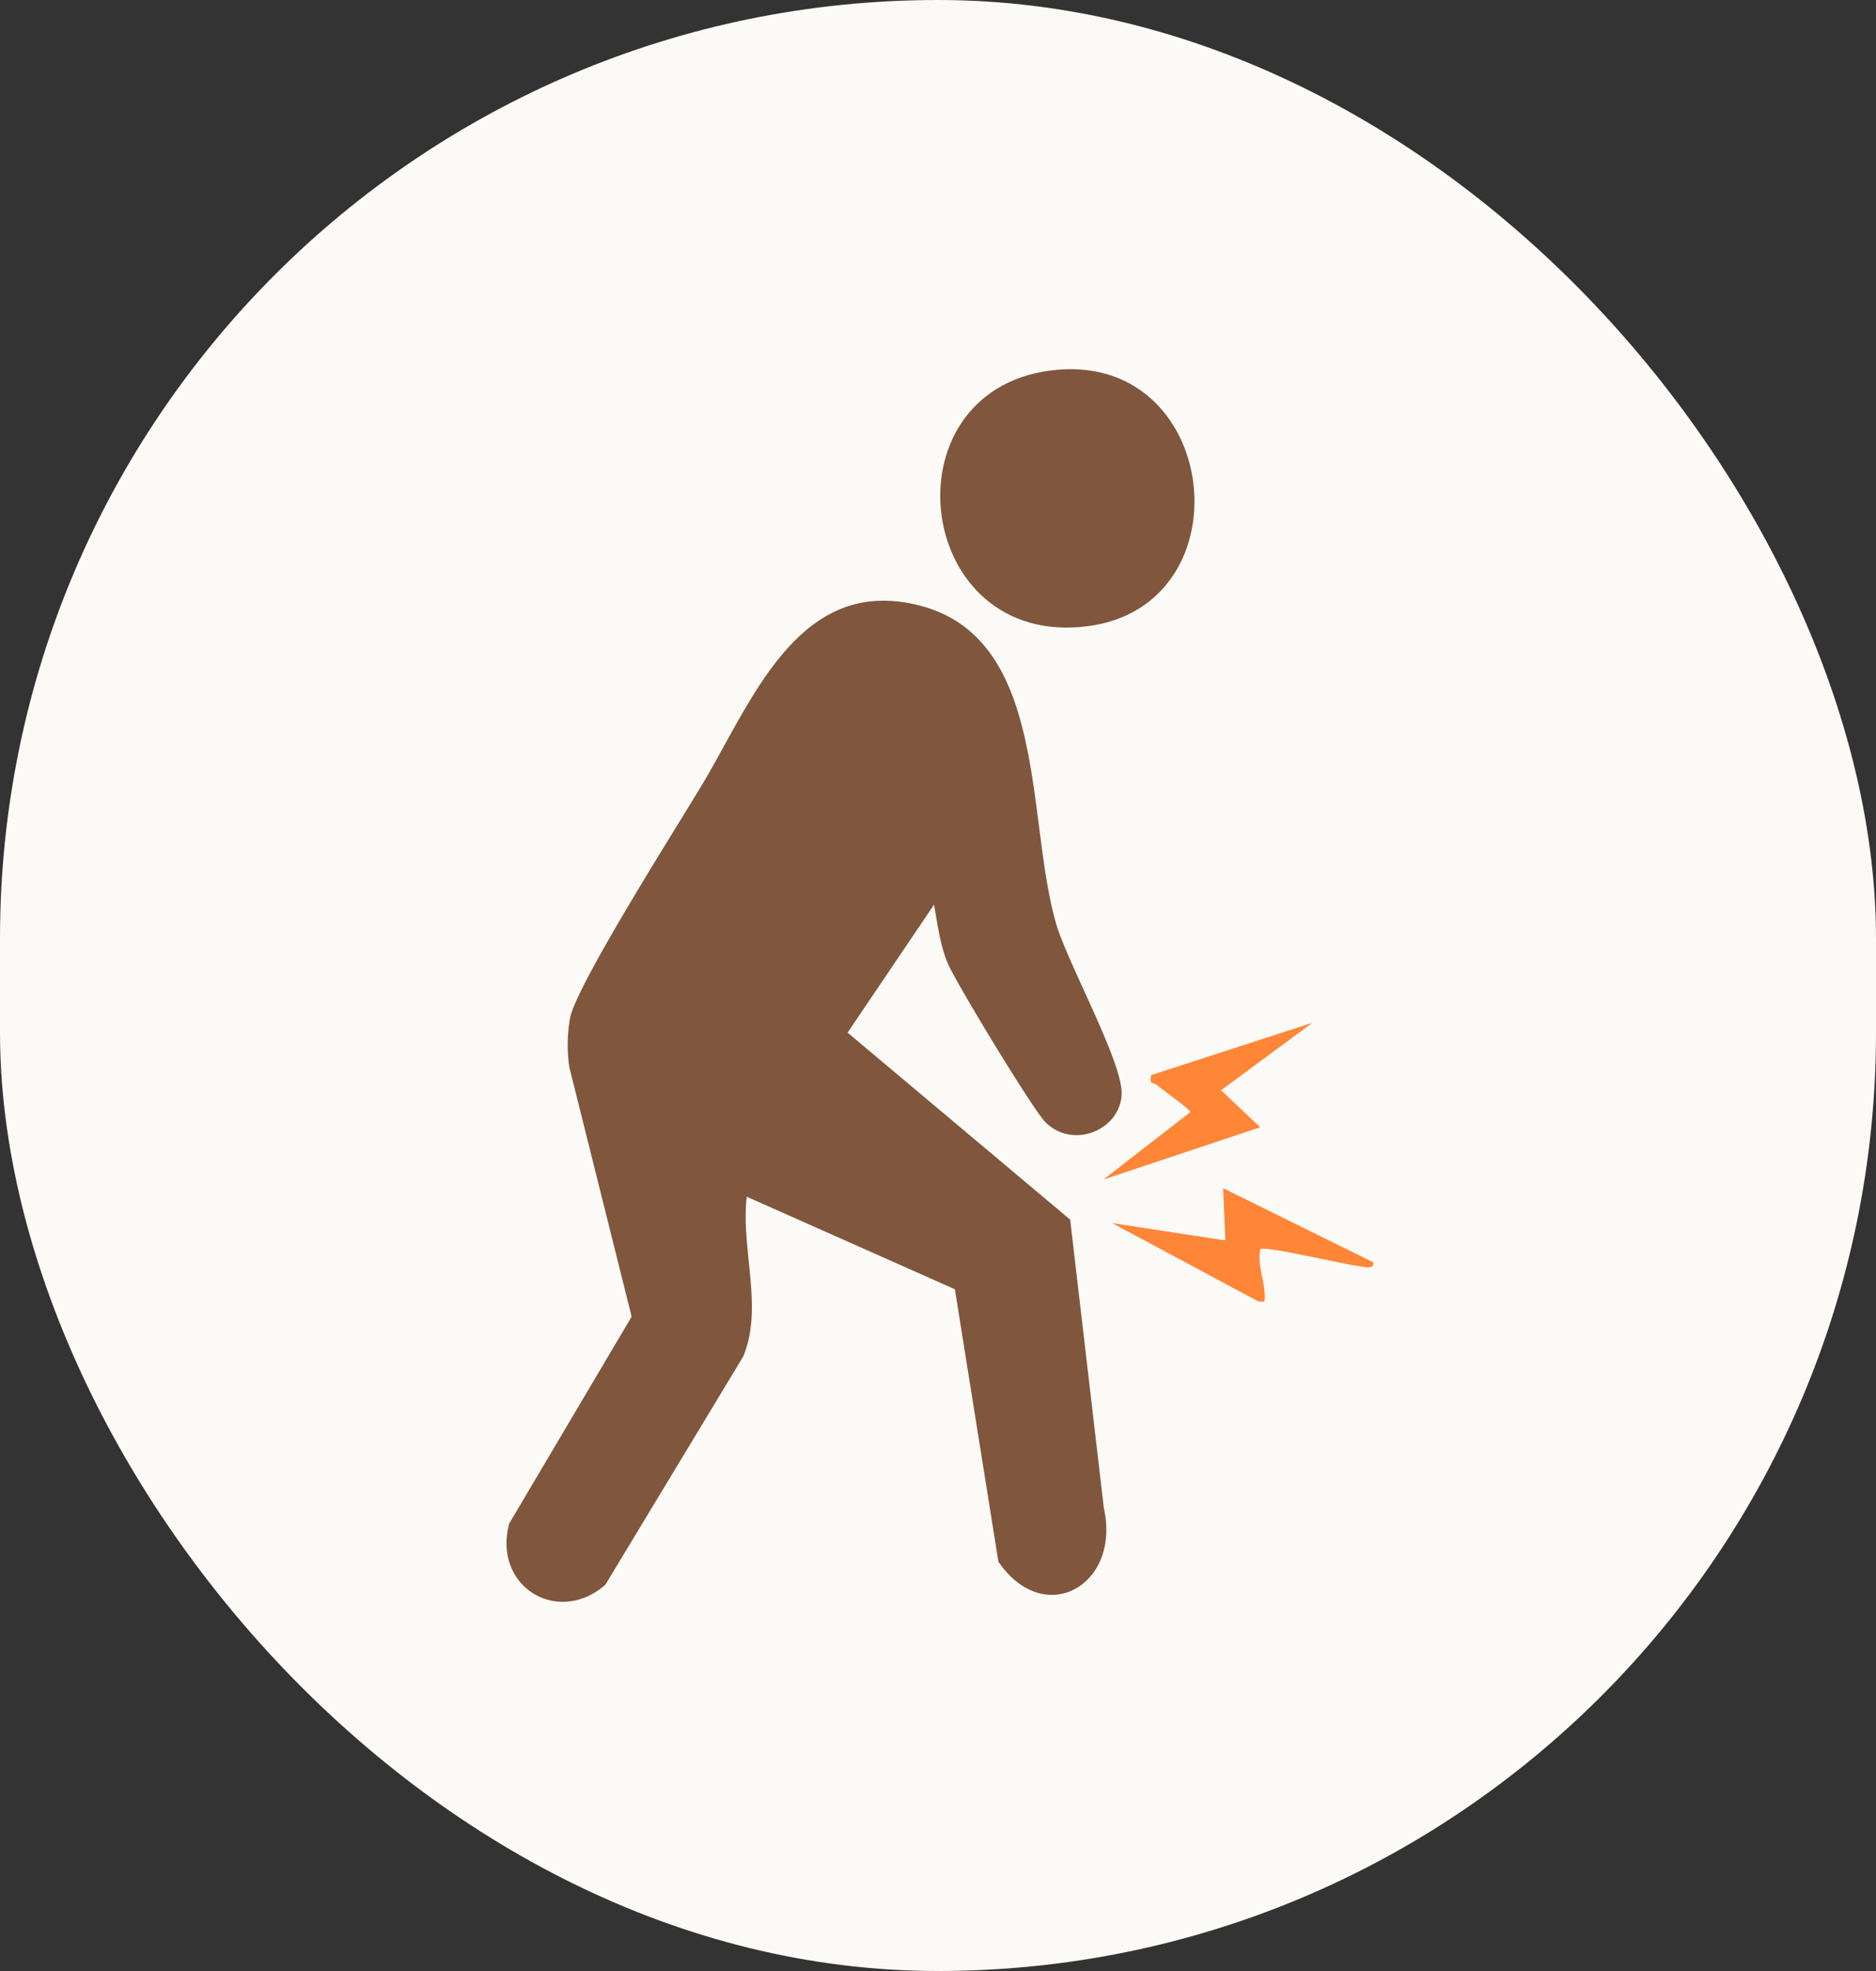
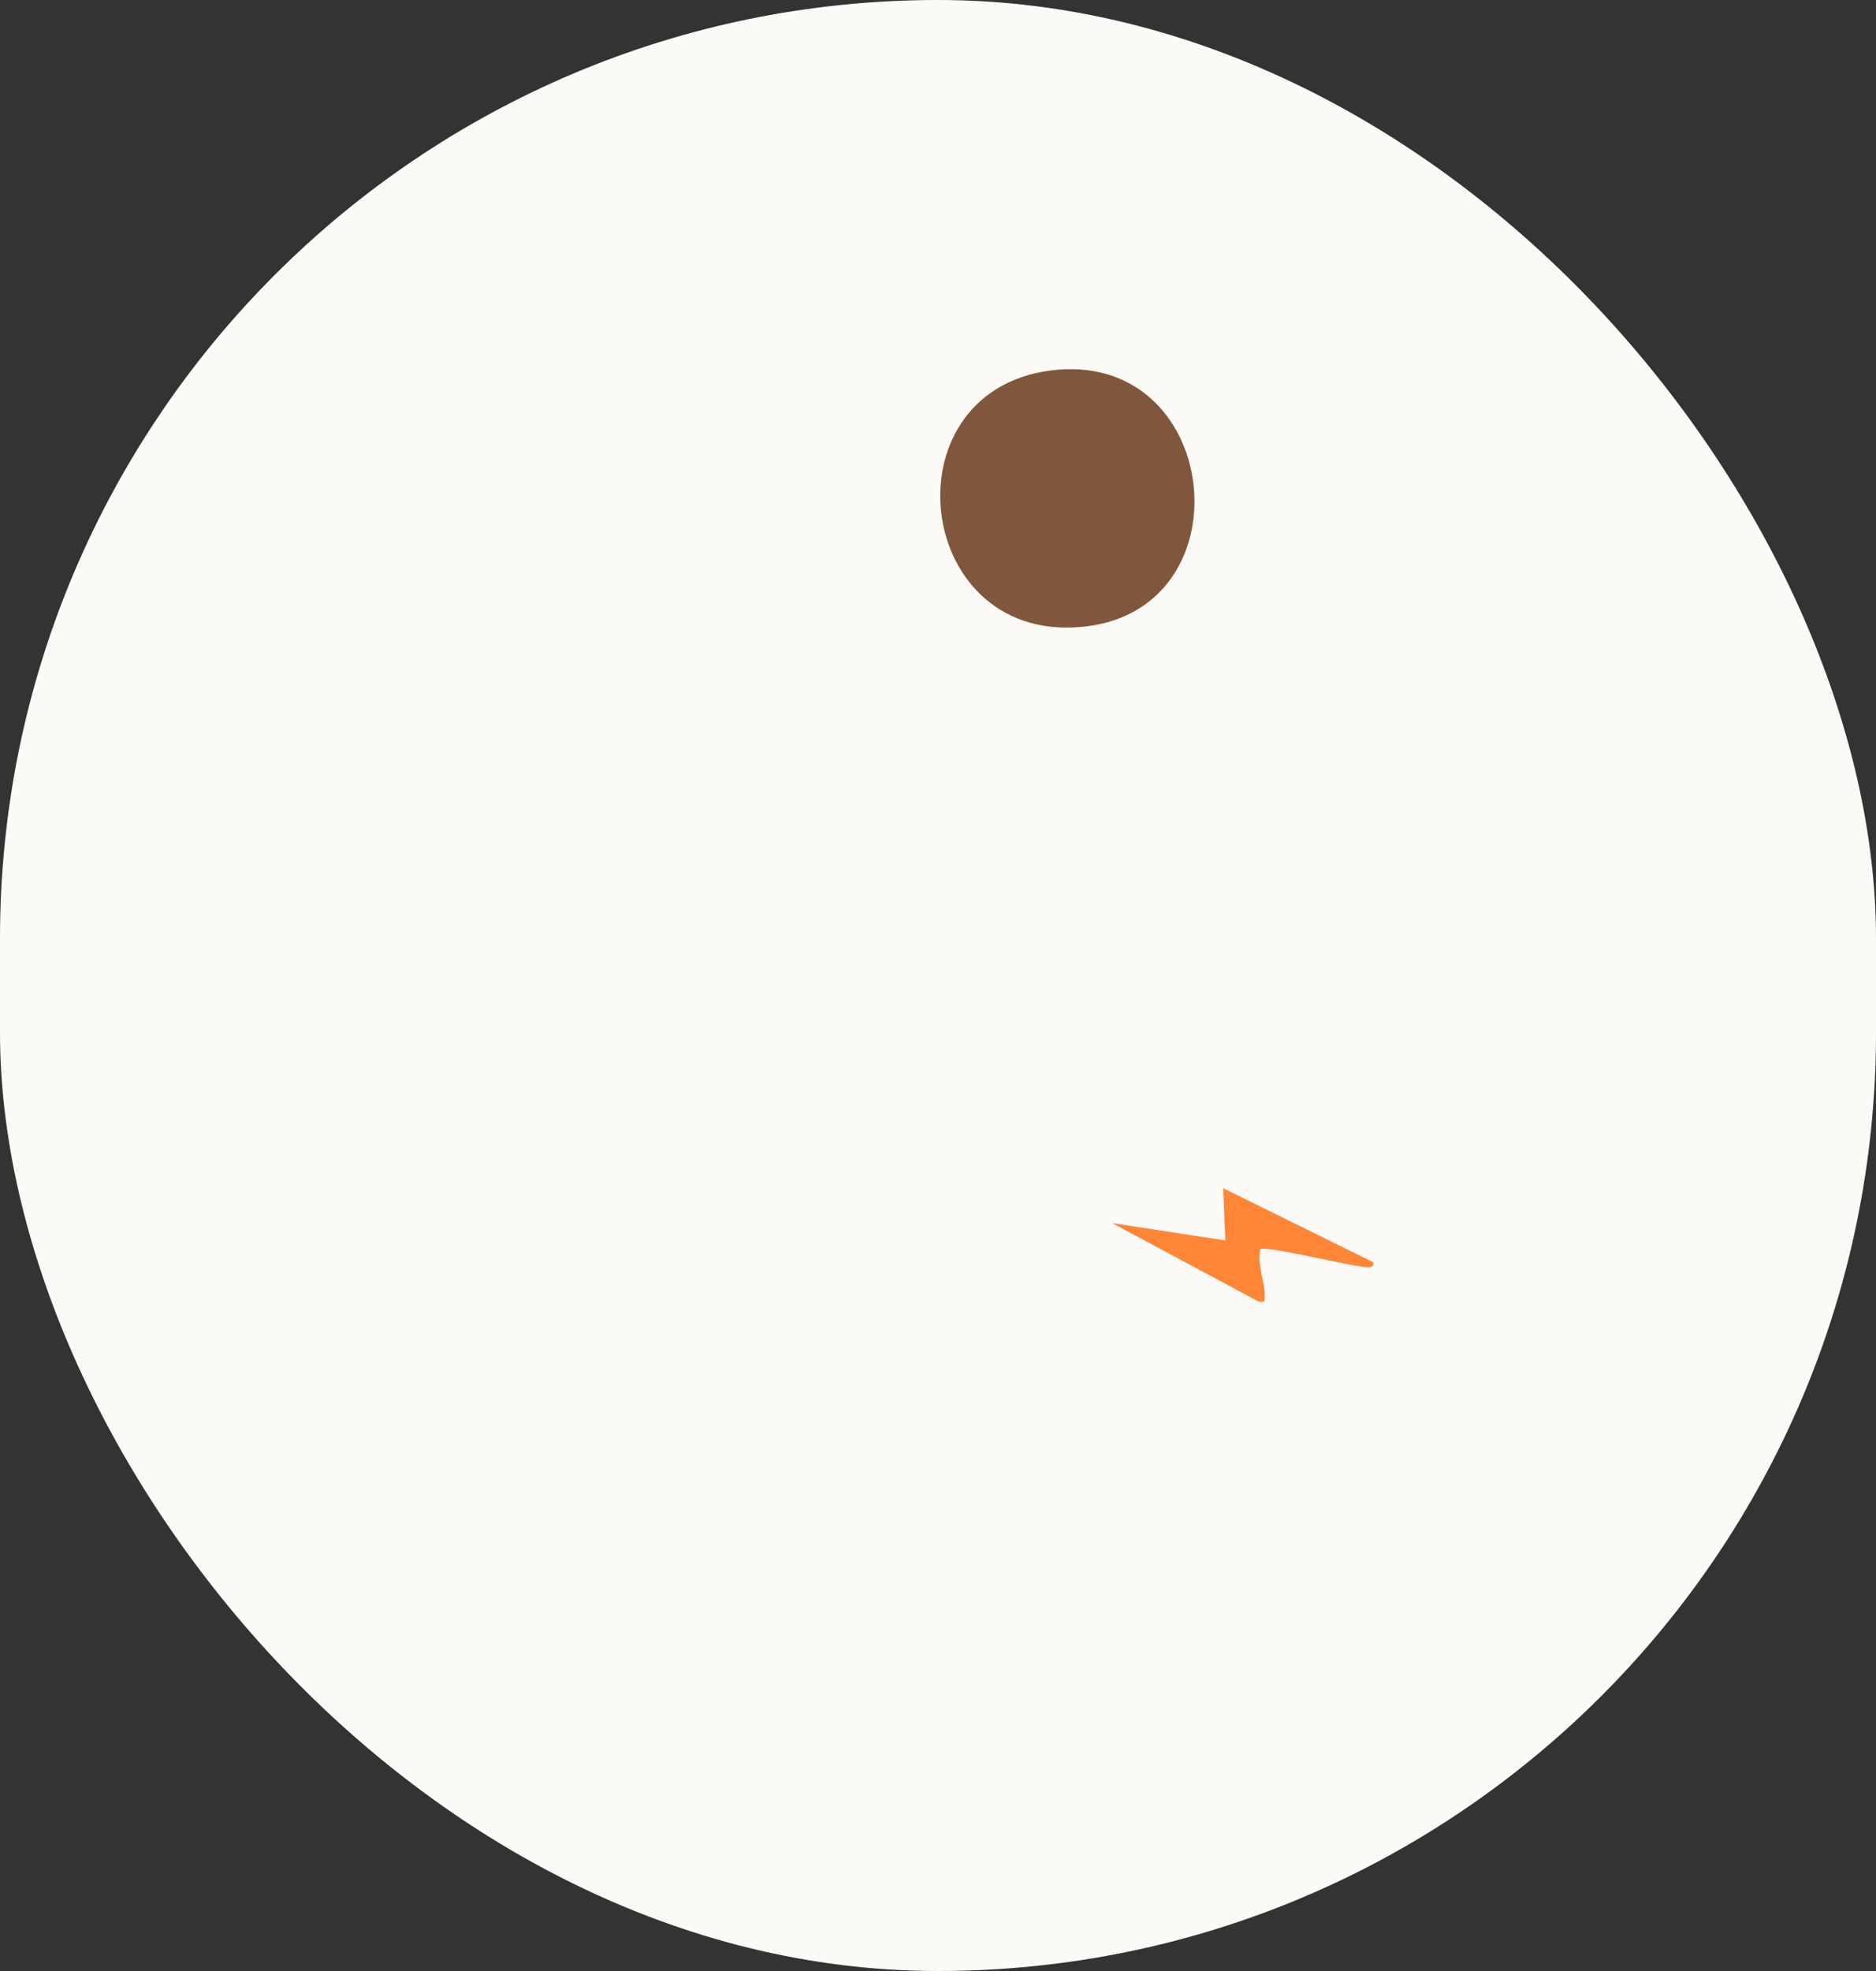
<svg xmlns="http://www.w3.org/2000/svg" width="300" height="315" viewBox="0 0 300 315">
  <rect x="0" y="0" width="300" height="315" fill="#333333" stroke="none" />
  <g id="knee_illust02" transform="translate(731 4852)">
    <rect id="長方形_25595" data-name="長方形 25595" width="300" height="315" rx="150" transform="translate(-731 -4852)" fill="#fcfaf7" />
    <g id="グループ_9169" data-name="グループ 9169" transform="translate(8646.999 12304)">
-       <path id="パス_35" data-name="パス 35" d="M68.364,101.892,54.546,122.333l35.591,29.884,5.394,46.153c2.739,12.255-9.489,19.274-16.874,8.514L71.7,163.348,38.422,148.561c-.986,8.25,2.706,17.755-.577,25.544l-22.04,36.473c-7.605,6.638-18.072.275-15.371-9.8l19.573-33.055L10.038,127.83a24.865,24.865,0,0,1,.129-7.871c1.112-5.421,17.18-30.681,21.166-37.347,8.011-13.4,15.46-33.694,34.979-28.47,20.347,5.445,16.722,34.191,21.6,50.845,1.845,6.3,10.667,22.139,10.458,27.191-.235,5.678-7.7,8.886-12.182,4.486-1.946-1.911-14.393-22.424-15.648-25.449-1.232-2.969-1.6-6.2-2.175-9.323" transform="translate(-9297 -17113.301)" fill="#80573d" />
      <path id="パス_36" data-name="パス 36" d="M117.248.219c27.157-3.566,31.812,37.478,6.033,40.855C95.525,44.71,90.607,3.718,117.248.219" transform="translate(-9327.303 -17097)" fill="#80573d" />
-       <path id="パス_37" data-name="パス 37" d="M170.586,150.062l-14.612,10.789,6.255,5.913-25.074,8.36,13.918-10.79c0-.395-4.531-3.583-5.364-4.33-.456-.409-1.343.043-.89-1.581Z" transform="translate(-9338.705 -17142.609)" fill="#ff8637" />
      <path id="パス_38" data-name="パス 38" d="M180.945,199.9c.168,1.229-1.583.691-2.345.606-2.253-.251-15.134-3.335-15.76-2.707-.481,2.515.682,4.948.722,7.3.018,1.078.148,1.22-1.046,1.038l-23.357-12.511,18.106,2.775-.351-8.351Z" transform="translate(-9339.313 -17154.156)" fill="#ff8637" />
      <rect id="長方形_2149" data-name="長方形 2149" width="138.642" height="197.001" transform="translate(-9297 -17097)" fill="none" />
    </g>
  </g>
</svg>